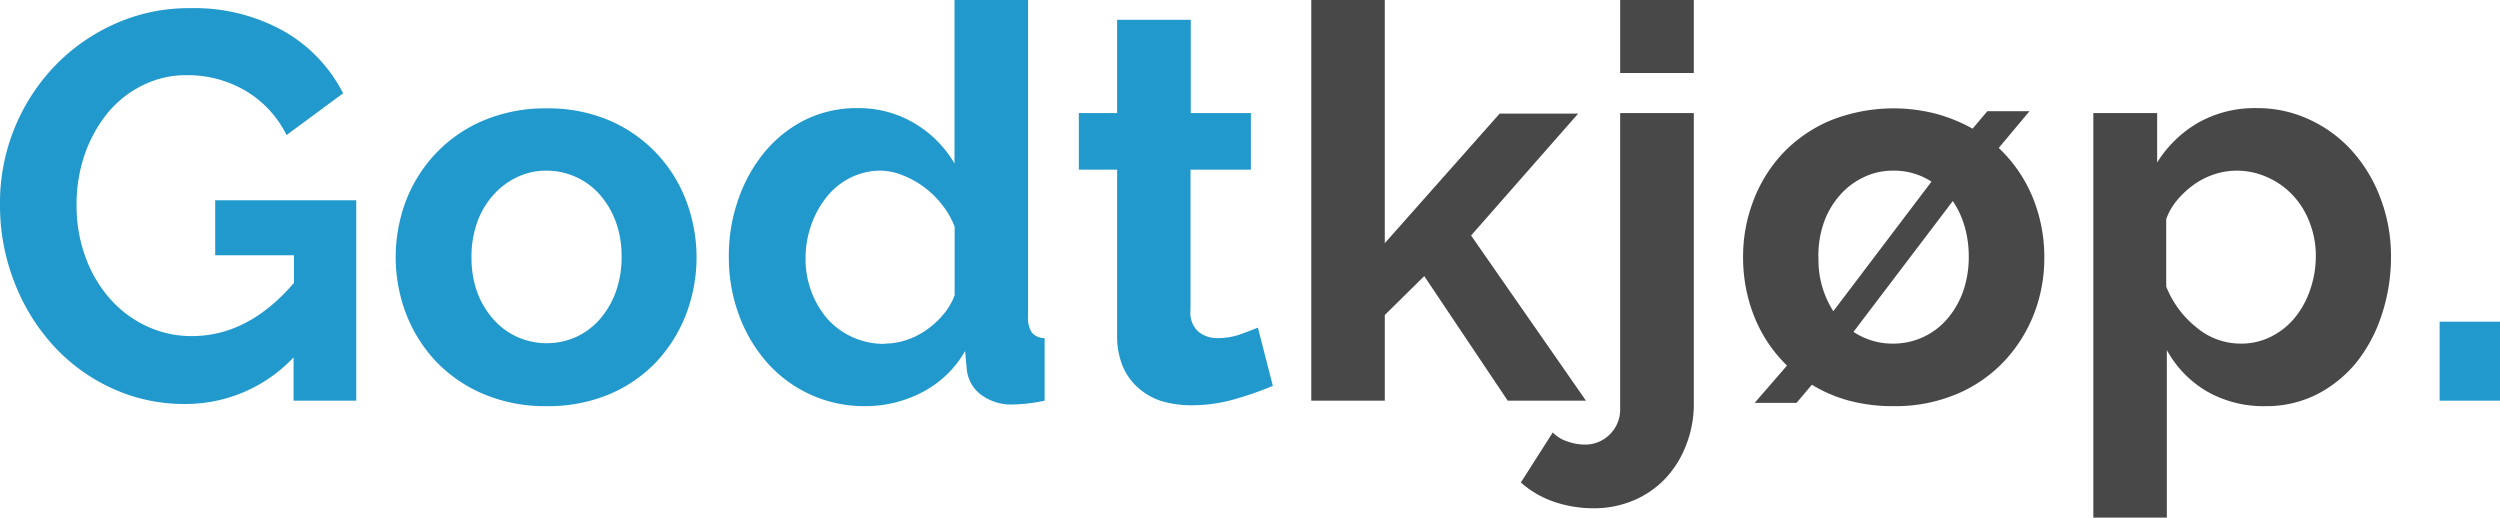
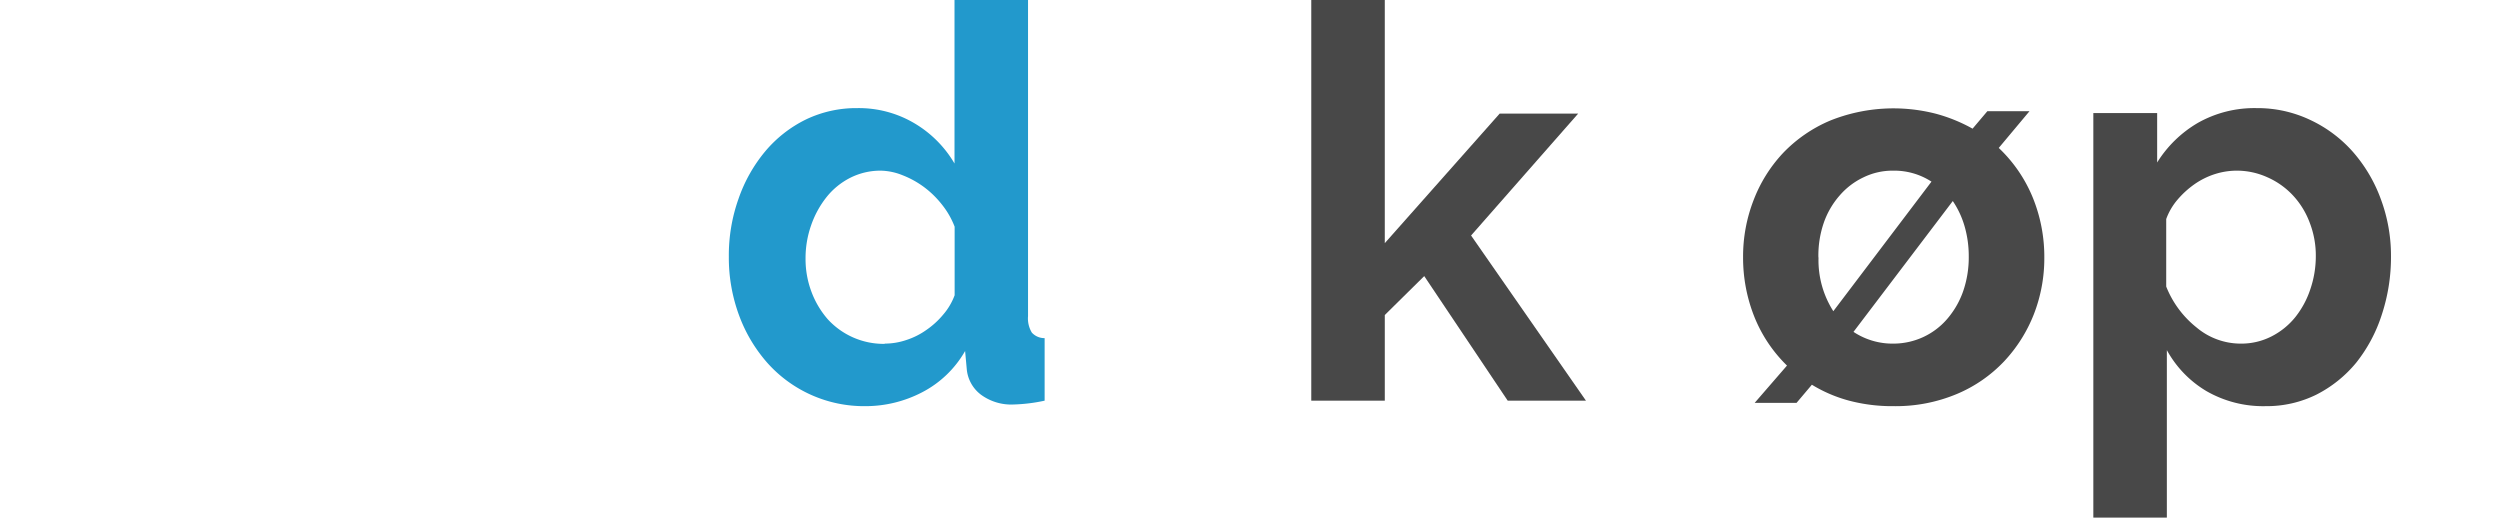
<svg xmlns="http://www.w3.org/2000/svg" id="Warstwa_1" data-name="Warstwa 1" viewBox="0 0 195.86 40.55">
  <defs>
    <style>.cls-1{isolation:isolate;}.cls-2{fill:#29c;}.cls-3{fill:#484848;}</style>
  </defs>
  <g id="Logo">
    <g id="Godtkjøp." class="cls-1">
      <g class="cls-1">
-         <path class="cls-2" d="M23,28a11.63,11.63,0,0,1-8.51,3.65,13.48,13.48,0,0,1-5.65-1.2,14.2,14.2,0,0,1-4.6-3.31,15.66,15.66,0,0,1-3.1-5A16.47,16.47,0,0,1,0,16,15.5,15.5,0,0,1,4.28,5.18,15,15,0,0,1,9,1.87,14.06,14.06,0,0,1,14.88.64a14.35,14.35,0,0,1,7.37,1.81,11.7,11.7,0,0,1,4.63,4.86l-4.43,3.27A8.32,8.32,0,0,0,19.2,7.09a8.94,8.94,0,0,0-4.54-1.2,7.62,7.62,0,0,0-3.54.82A8.29,8.29,0,0,0,8.36,8.94,10.72,10.72,0,0,0,6.6,12.21,12,12,0,0,0,6,16.12a11.56,11.56,0,0,0,.69,4,10,10,0,0,0,1.89,3.24,8.72,8.72,0,0,0,2.86,2.17,8.18,8.18,0,0,0,3.59.8q4.43,0,8-4.17V20H16.86V15.69H27.91v15.7H23Z" />
-         <path class="cls-2" d="M42.83,31.82a12.38,12.38,0,0,1-4.95-.95,11.2,11.2,0,0,1-3.72-2.55,11.44,11.44,0,0,1-2.34-3.72,12.51,12.51,0,0,1,0-8.91A11.29,11.29,0,0,1,34.16,12a11.07,11.07,0,0,1,3.72-2.56,12.38,12.38,0,0,1,4.95-.95,12.23,12.23,0,0,1,4.92.95,11.1,11.1,0,0,1,6,6.27,12.51,12.51,0,0,1,0,8.91,11.55,11.55,0,0,1-2.32,3.72,10.91,10.91,0,0,1-3.7,2.55A12.36,12.36,0,0,1,42.83,31.82ZM36.94,20.17a7.9,7.9,0,0,0,.45,2.73A6.65,6.65,0,0,0,38.64,25a5.55,5.55,0,0,0,1.87,1.39,5.63,5.63,0,0,0,4.64,0A5.55,5.55,0,0,0,47,25a6.72,6.72,0,0,0,1.25-2.15,8.11,8.11,0,0,0,.45-2.76,7.89,7.89,0,0,0-.45-2.7A6.66,6.66,0,0,0,47,15.26a5.55,5.55,0,0,0-4.19-1.89,5.19,5.19,0,0,0-2.32.52,5.77,5.77,0,0,0-1.87,1.42,6.44,6.44,0,0,0-1.25,2.15A7.9,7.9,0,0,0,36.94,20.17Z" />
        <path class="cls-2" d="M67.81,31.82a10.15,10.15,0,0,1-7.7-3.4A11.73,11.73,0,0,1,57.9,24.7a13,13,0,0,1-.8-4.58,13.21,13.21,0,0,1,.76-4.55,11.83,11.83,0,0,1,2.08-3.7,9.78,9.78,0,0,1,3.18-2.5,9.11,9.11,0,0,1,4.05-.9,8.55,8.55,0,0,1,4.49,1.2,8.85,8.85,0,0,1,3.12,3.14V0h5.76V24.77a2.15,2.15,0,0,0,.3,1.29,1.33,1.33,0,0,0,1,.43v4.9a13.07,13.07,0,0,1-2.45.3,4,4,0,0,1-2.54-.77,2.82,2.82,0,0,1-1.11-2l-.13-1.42a8.23,8.23,0,0,1-3.38,3.24A9.6,9.6,0,0,1,67.81,31.82Zm1.5-4.9A5.28,5.28,0,0,0,71,26.64a5.79,5.79,0,0,0,1.59-.8,6.49,6.49,0,0,0,1.31-1.2,4.93,4.93,0,0,0,.89-1.51V17.76a6.46,6.46,0,0,0-1-1.74,7.41,7.41,0,0,0-1.42-1.38,7.26,7.26,0,0,0-1.68-.92A4.78,4.78,0,0,0,69,13.37a5.25,5.25,0,0,0-2.39.56,5.63,5.63,0,0,0-1.87,1.53,7.47,7.47,0,0,0-1.2,2.21,7.76,7.76,0,0,0-.43,2.58,7.27,7.27,0,0,0,.47,2.63A7,7,0,0,0,64.84,25a5.94,5.94,0,0,0,4.47,1.94Z" />
-         <path class="cls-2" d="M99.72,30.23a26.1,26.1,0,0,1-2.84,1,12.11,12.11,0,0,1-3.53.52,8.28,8.28,0,0,1-2.26-.3,5,5,0,0,1-1.84-1A4.63,4.63,0,0,1,88,28.79a6.16,6.16,0,0,1-.48-2.56V13.29h-3V8.86h3V1.55h5.77V8.86H98v4.43H93.27v11a2,2,0,0,0,.62,1.7,2.36,2.36,0,0,0,1.53.5,5.34,5.34,0,0,0,1.76-.3c.57-.2,1-.38,1.37-.52Z" />
      </g>
      <g class="cls-1">
        <path class="cls-3" d="M118.12,31.39l-6.54-9.76-3.09,3.05v6.71h-5.76V0h5.76V19.05l9-10.15h6.15l-8.39,9.55,9,12.94Z" />
-         <path class="cls-3" d="M124.87,39.82a9.64,9.64,0,0,1-3.1-.5,7.66,7.66,0,0,1-2.62-1.52l2.5-3.92a2.8,2.8,0,0,0,1.16.71,4.08,4.08,0,0,0,1.37.24,2.7,2.7,0,0,0,1.94-.8,2.73,2.73,0,0,0,.81-2V8.86h5.77v22.7a8.77,8.77,0,0,1-.61,3.33,7.94,7.94,0,0,1-1.65,2.63,7.39,7.39,0,0,1-2.5,1.7A7.89,7.89,0,0,1,124.87,39.82Zm2.06-34.1V0h5.77V5.72Z" />
        <path class="cls-3" d="M137.47,31.56,140,28.64a11.07,11.07,0,0,1-2.56-3.83,12.47,12.47,0,0,1-.88-4.64,12.2,12.2,0,0,1,.82-4.48A11.29,11.29,0,0,1,139.68,12a11.07,11.07,0,0,1,3.72-2.56,13.33,13.33,0,0,1,8.3-.52,12.62,12.62,0,0,1,2.84,1.16l1.16-1.37H159l-2.41,2.88a11.19,11.19,0,0,1,2.65,3.85,12.3,12.3,0,0,1,.92,4.75,12.09,12.09,0,0,1-.82,4.43A11.55,11.55,0,0,1,157,28.32a10.91,10.91,0,0,1-3.7,2.55,12.36,12.36,0,0,1-4.94.95,13.19,13.19,0,0,1-3.49-.43,11,11,0,0,1-2.92-1.25l-1.2,1.42Zm5-11.39a7.42,7.42,0,0,0,1.16,4.21l7.69-10.15a5.36,5.36,0,0,0-3-.86,5.19,5.19,0,0,0-2.32.52,5.66,5.66,0,0,0-1.87,1.42,6.44,6.44,0,0,0-1.25,2.15A7.9,7.9,0,0,0,142.46,20.17Zm5.89,6.75A5.55,5.55,0,0,0,152.54,25a6.72,6.72,0,0,0,1.25-2.15,8.11,8.11,0,0,0,.45-2.76,8.43,8.43,0,0,0-.32-2.34,7,7,0,0,0-.93-2L145.21,26A5.53,5.53,0,0,0,148.35,26.92Z" />
        <path class="cls-3" d="M177.5,31.82a8.91,8.91,0,0,1-4.64-1.18,8.46,8.46,0,0,1-3.1-3.21V40.55H164V8.86h5v3.87a9.24,9.24,0,0,1,3.22-3.12,9,9,0,0,1,4.56-1.14A9.62,9.62,0,0,1,181,9.4a10.25,10.25,0,0,1,3.33,2.49,11.66,11.66,0,0,1,2.19,3.7,12.71,12.71,0,0,1,.8,4.49,14.4,14.4,0,0,1-.73,4.6,11.82,11.82,0,0,1-2,3.74,9.77,9.77,0,0,1-3.12,2.5A8.79,8.79,0,0,1,177.5,31.82Zm-1.93-4.9a5.18,5.18,0,0,0,2.38-.56,5.72,5.72,0,0,0,1.87-1.51A7.05,7.05,0,0,0,181,22.66a8,8,0,0,0,.43-2.58,7.12,7.12,0,0,0-.48-2.64,6.41,6.41,0,0,0-1.31-2.13,6.1,6.1,0,0,0-2-1.42,5.82,5.82,0,0,0-2.47-.52,5.68,5.68,0,0,0-1.68.28,5.94,5.94,0,0,0-1.59.8,7.08,7.08,0,0,0-1.31,1.2,4.9,4.9,0,0,0-.88,1.51v5.29a7.73,7.73,0,0,0,2.37,3.2A5.37,5.37,0,0,0,175.57,26.92Z" />
      </g>
      <g class="cls-1">
-         <path class="cls-2" d="M191.13,31.39V25.2h4.73v6.19Z" />
-       </g>
+         </g>
    </g>
  </g>
</svg>